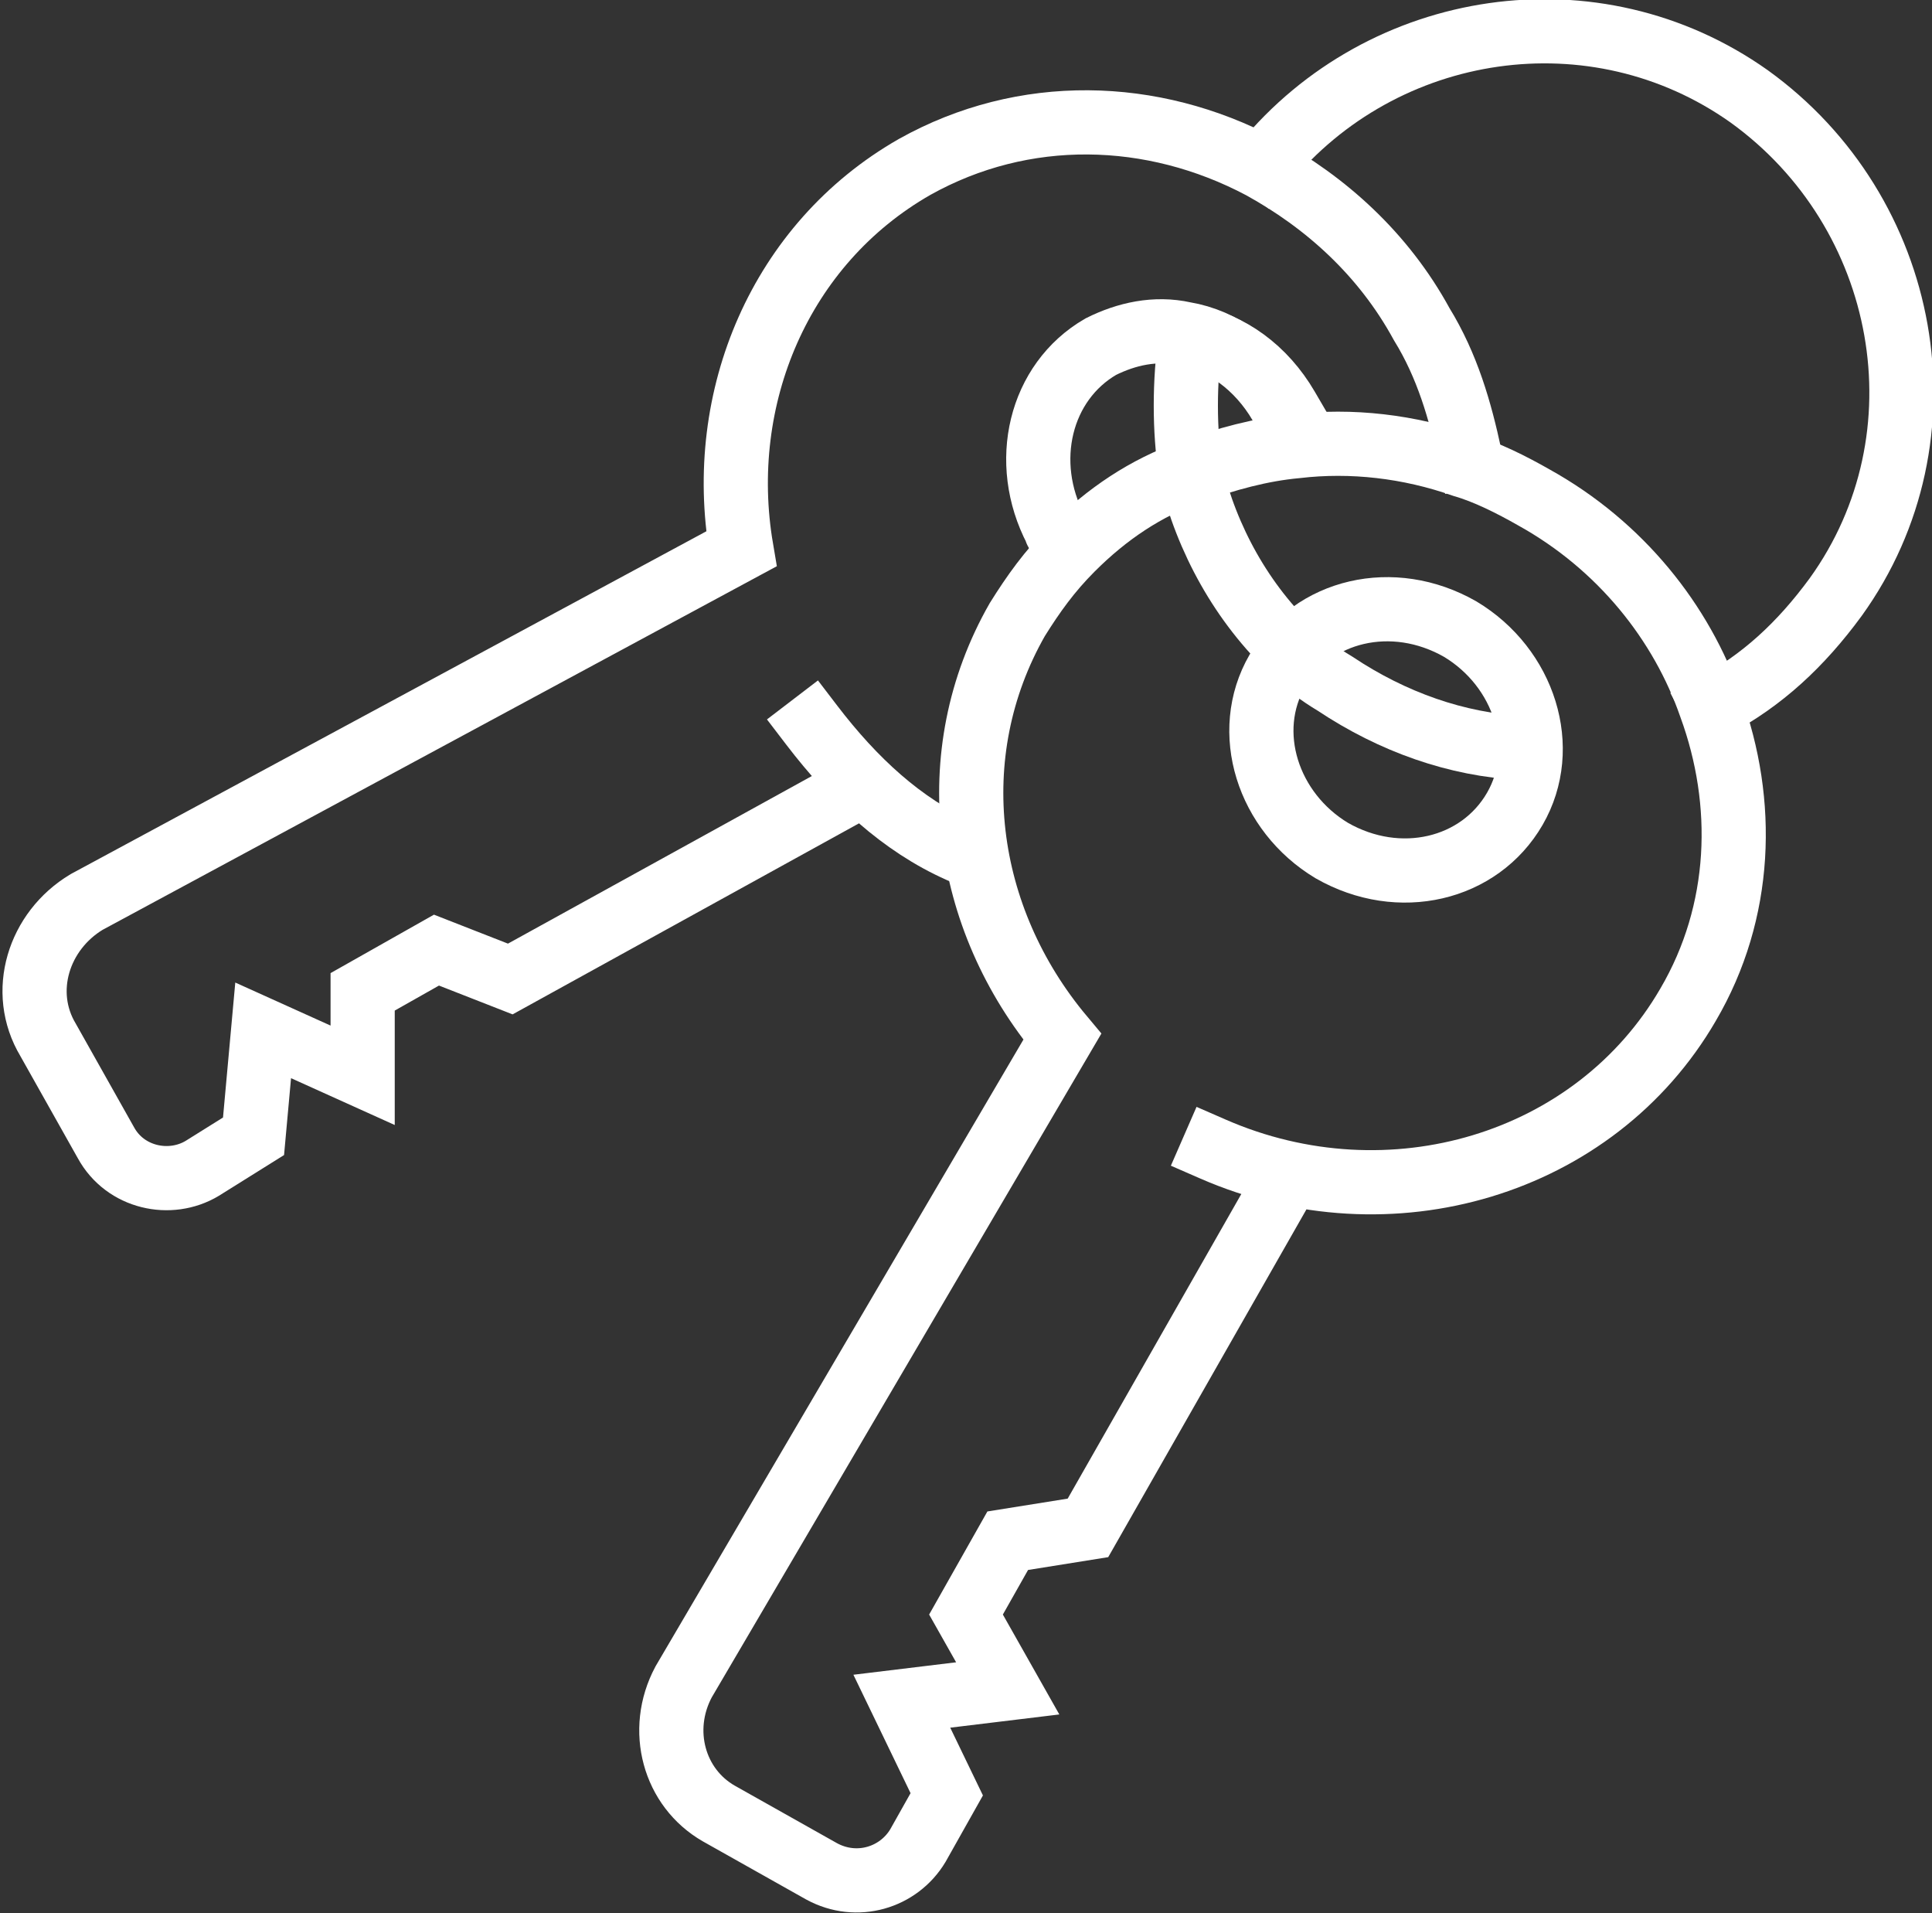
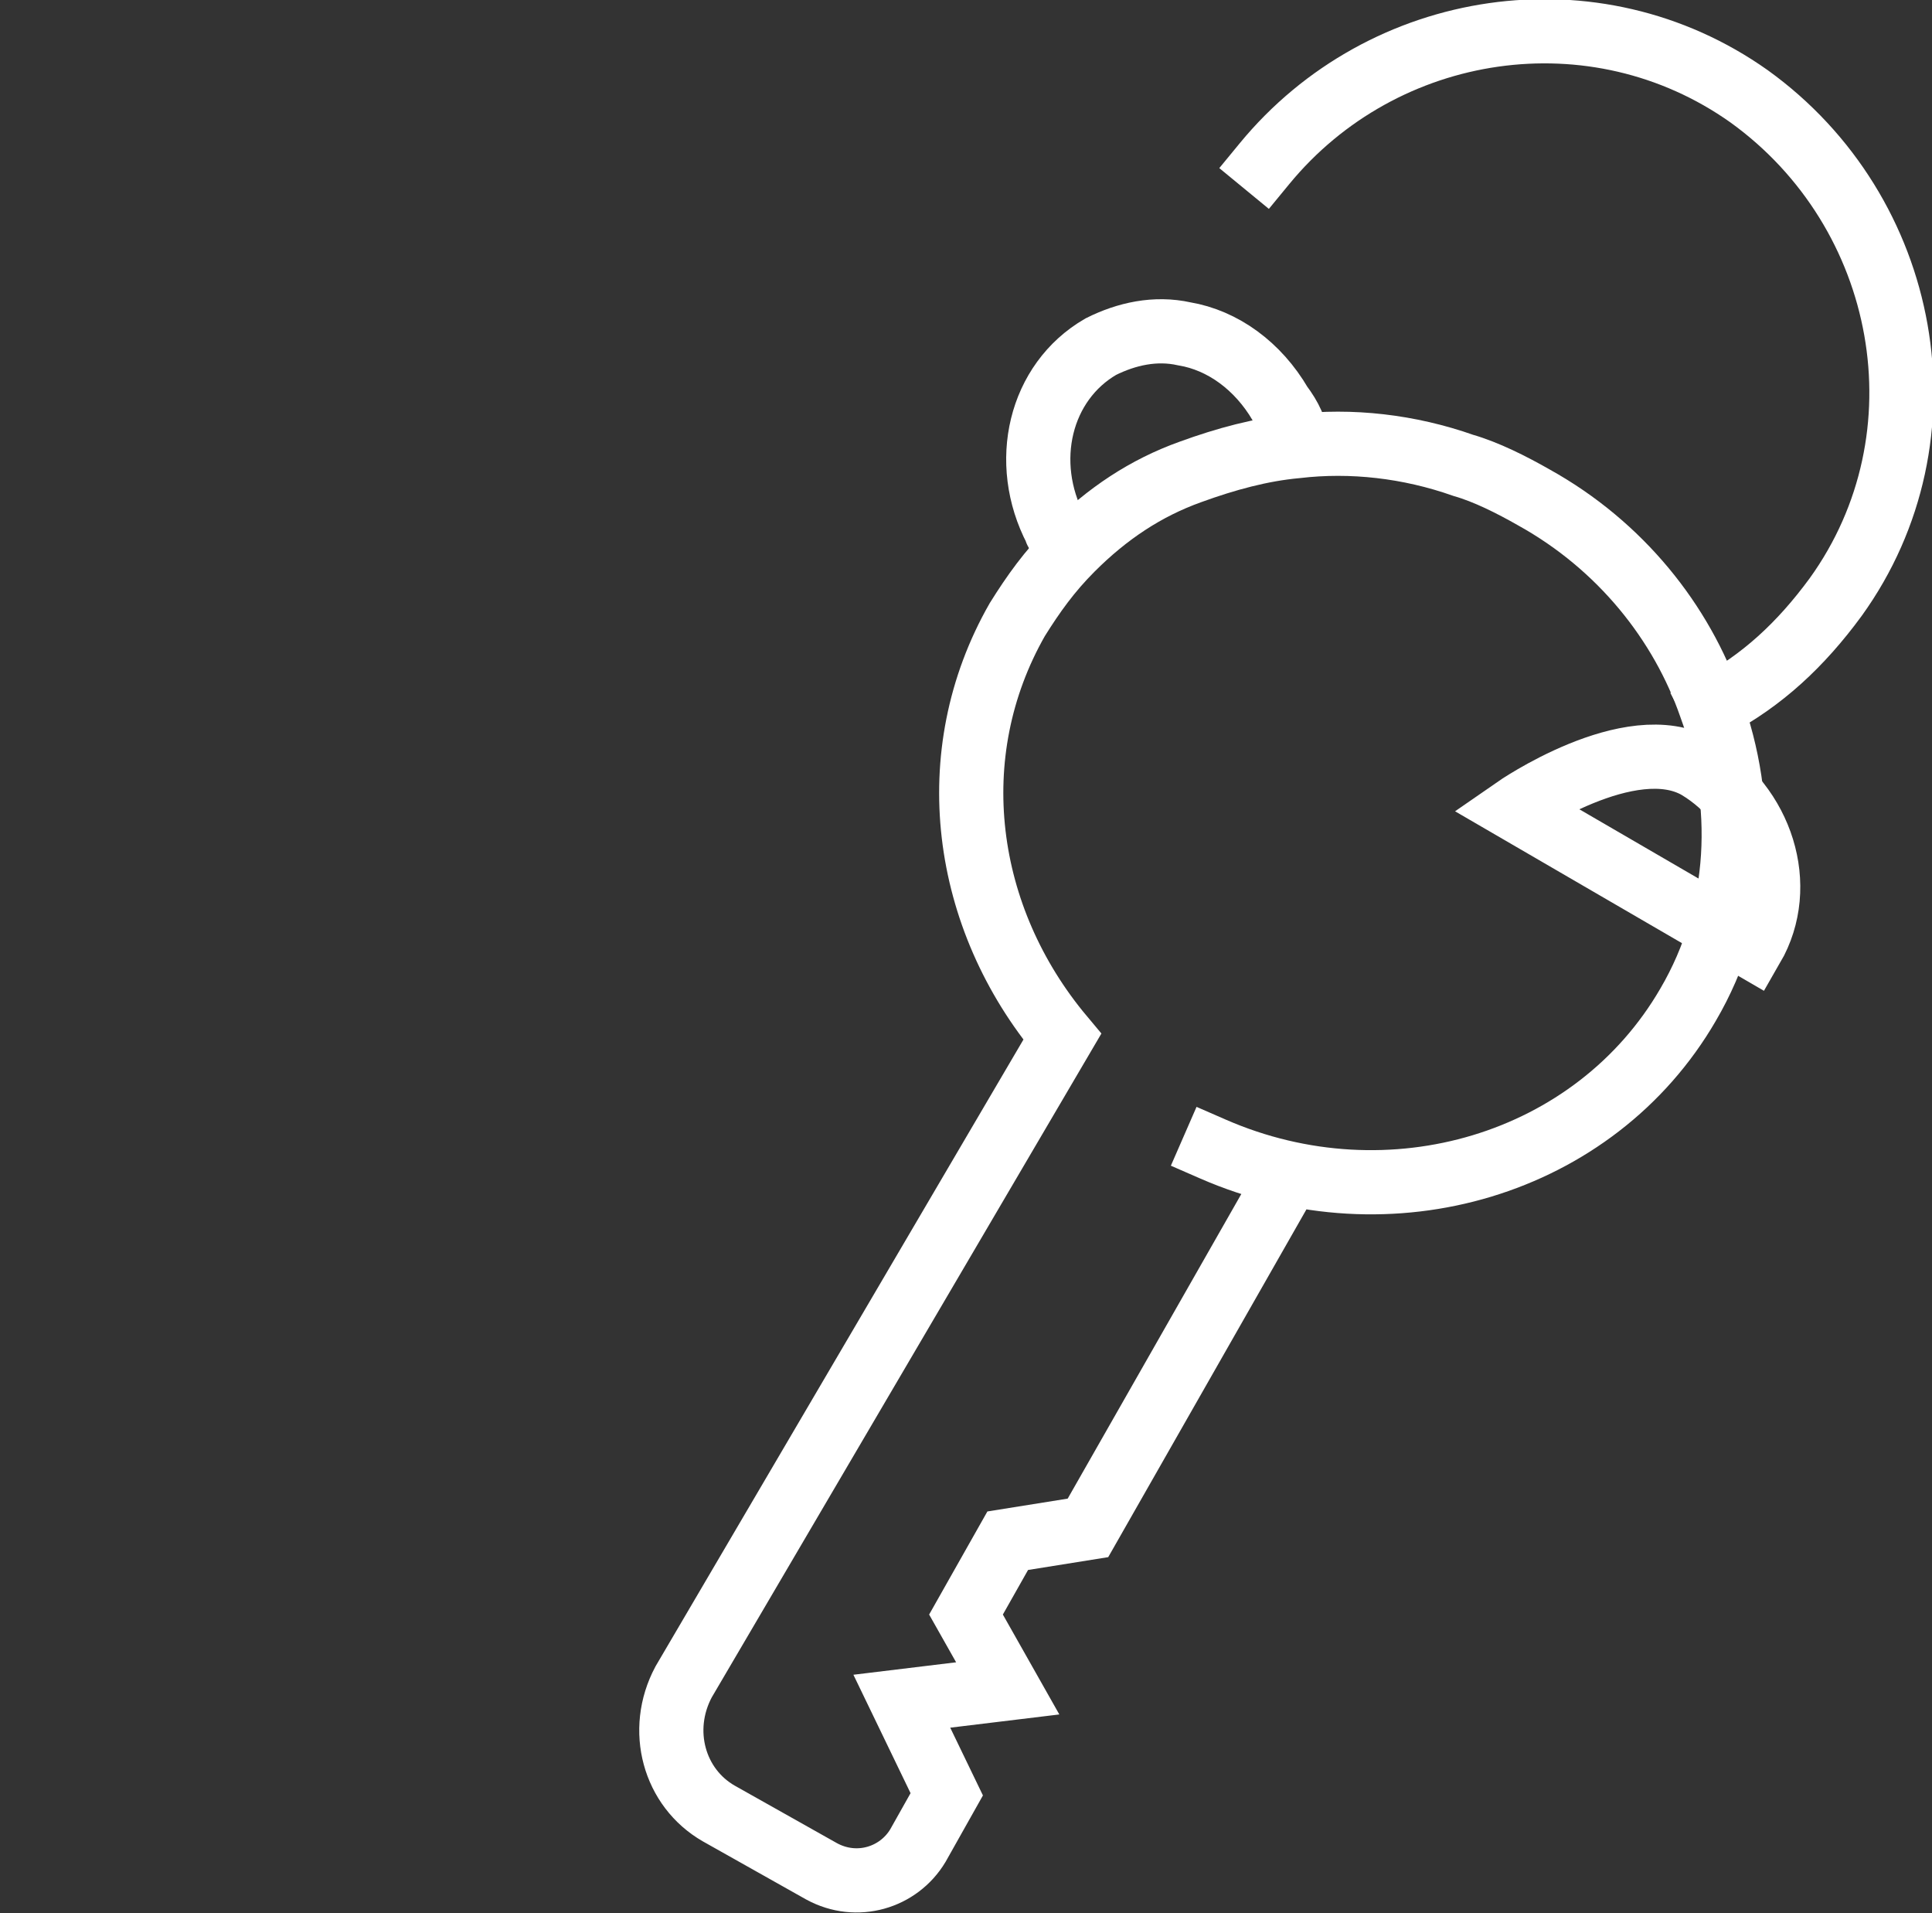
<svg xmlns="http://www.w3.org/2000/svg" id="Layer_1" version="1.1" viewBox="0 0 60.2 59.6">
  <rect x="0" y="0" width="60.2" height="59.6" fill="#333333" stroke="none" />
  <defs>
    <style> .st0 { fill: none; stroke: #fff; stroke-linecap: square; stroke-width: 2px; } </style>
  </defs>
-   <path class="st0" d="M25.3,22.6c1.3,1.7,2.8,3.1,4.6,3.9" />
  <line class="st0" x1="40.7" y1="26" x2="40.7" y2="26" />
-   <path class="st0" d="M26.6,24.6l-10.7,5.9-2.3-.9-2.3,1.3v2.6l-3.1-1.4-.3,3.3-1.6,1c-1,.6-2.4.3-3-.8l-1.8-3.2c-.9-1.5-.3-3.4,1.2-4.3l20.4-11h0c-.8-4.7,1.2-9.5,5.4-11.9,3.4-1.9,7.4-1.8,10.8,0,2,1.1,3.8,2.7,5,4.9.8,1.3,1.2,2.7,1.5,4.1" />
  <path class="st0" d="M40.4,13.8c0-.4-.2-.8-.5-1.2-.7-1.2-1.8-2-3-2.2-.9-.2-1.8,0-2.6.4-1.9,1.1-2.5,3.6-1.4,5.7,0,.1.2.3.3.4" />
  <path class="st0" d="M40,36.9l-6.1,10.7-2.5.4-1.3,2.3,1.3,2.3-3.3.4,1.4,2.9-.9,1.6c-.6,1-1.9,1.4-3,.8l-3.2-1.8c-1.4-.8-1.9-2.6-1.1-4.1l11.8-20.1h0c-3.1-3.7-3.8-8.8-1.4-13,.5-.8,1-1.5,1.7-2.2,1.1-1.1,2.3-1.9,3.7-2.4,1.1-.4,2.2-.7,3.3-.8,1.7-.2,3.5,0,5.2.6.7.2,1.5.6,2.2,1,2.7,1.5,4.6,3.9,5.5,6.5,1.1,3,1,6.4-.7,9.3-2.9,5-9.3,6.9-14.8,4.5" />
-   <path class="st0" d="M47.2,25.2c-1.1,1.9-3.6,2.5-5.7,1.3-2-1.2-2.8-3.7-1.7-5.6s3.6-2.5,5.7-1.3c2,1.2,2.8,3.7,1.7,5.6Z" />
-   <path class="st0" d="M40.1,12.7c-.7-1.2-1.8-2-3-2.2-.2,1.4-.2,2.9,0,4.2.5,2.1,1.6,4.1,3.2,5.6.4.4.8.7,1.3,1,1.8,1.2,3.8,1.9,5.8,2" />
+   <path class="st0" d="M47.2,25.2s3.6-2.5,5.7-1.3c2,1.2,2.8,3.7,1.7,5.6Z" />
  <path class="st0" d="M53.4,22c1.5-.8,2.7-1.9,3.8-3.4,3.6-5,2.3-12-2.7-15.6-4.8-3.4-11.4-2.4-15.1,2.1" />
</svg>